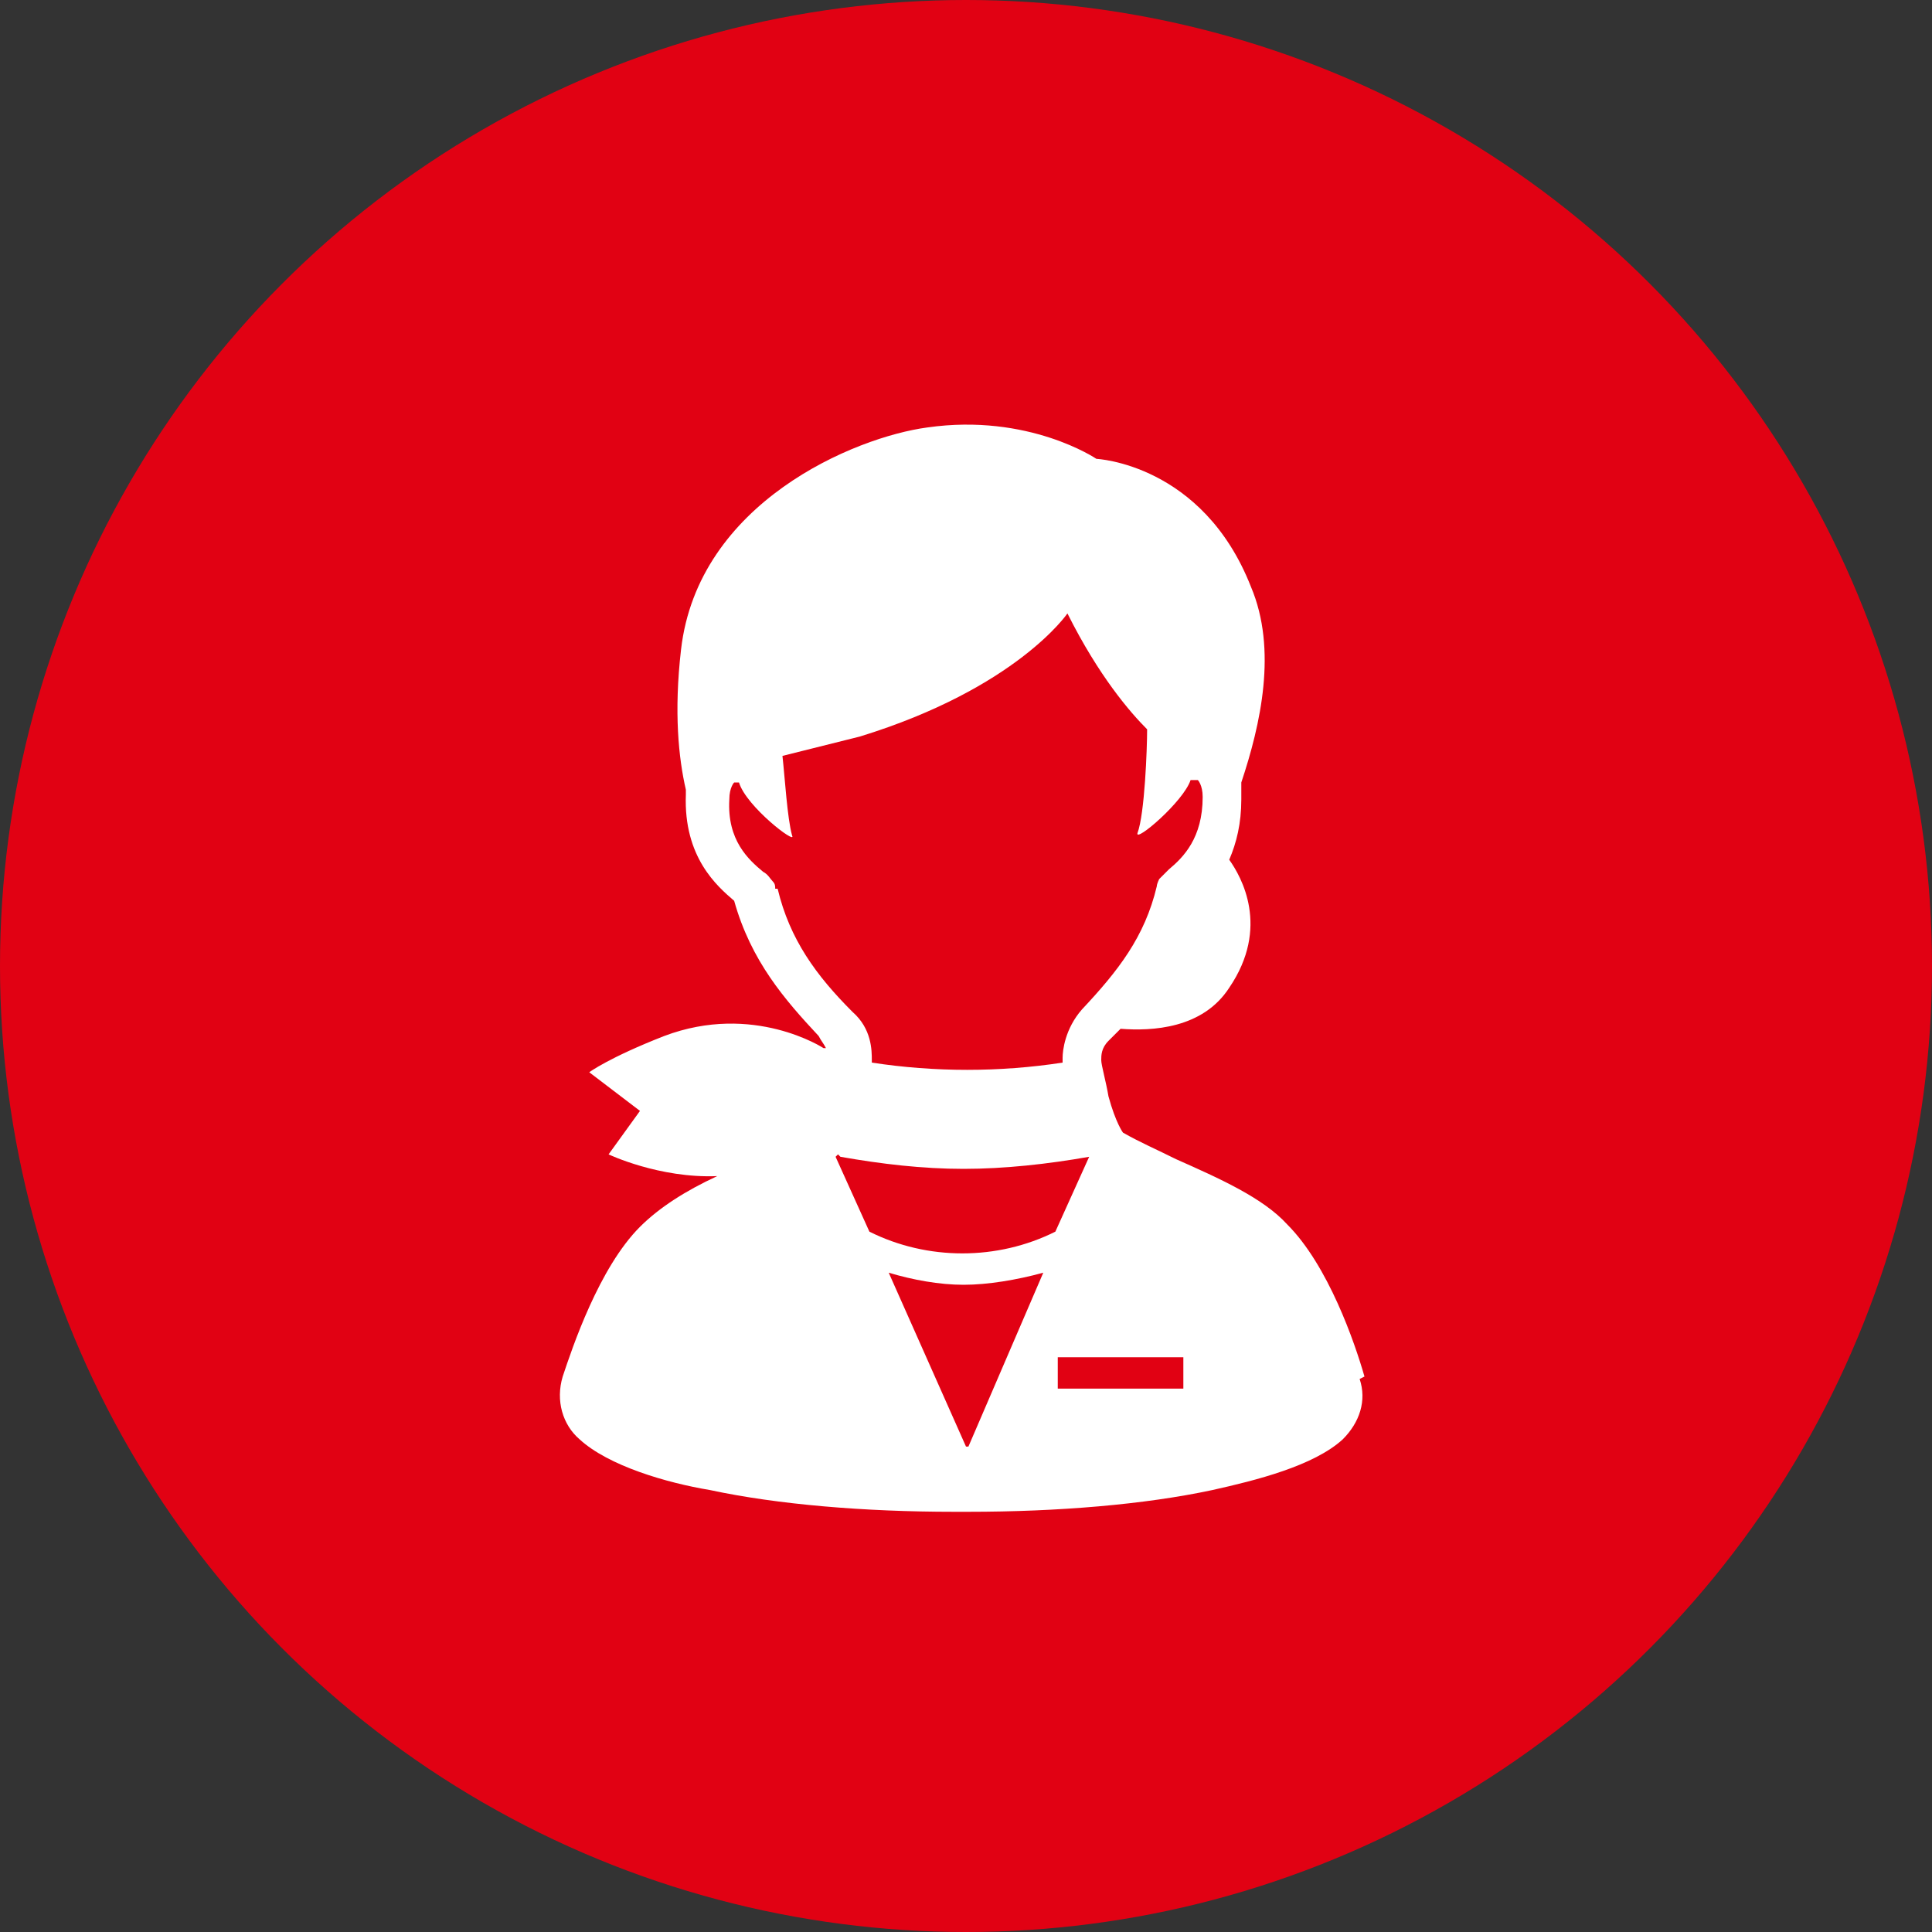
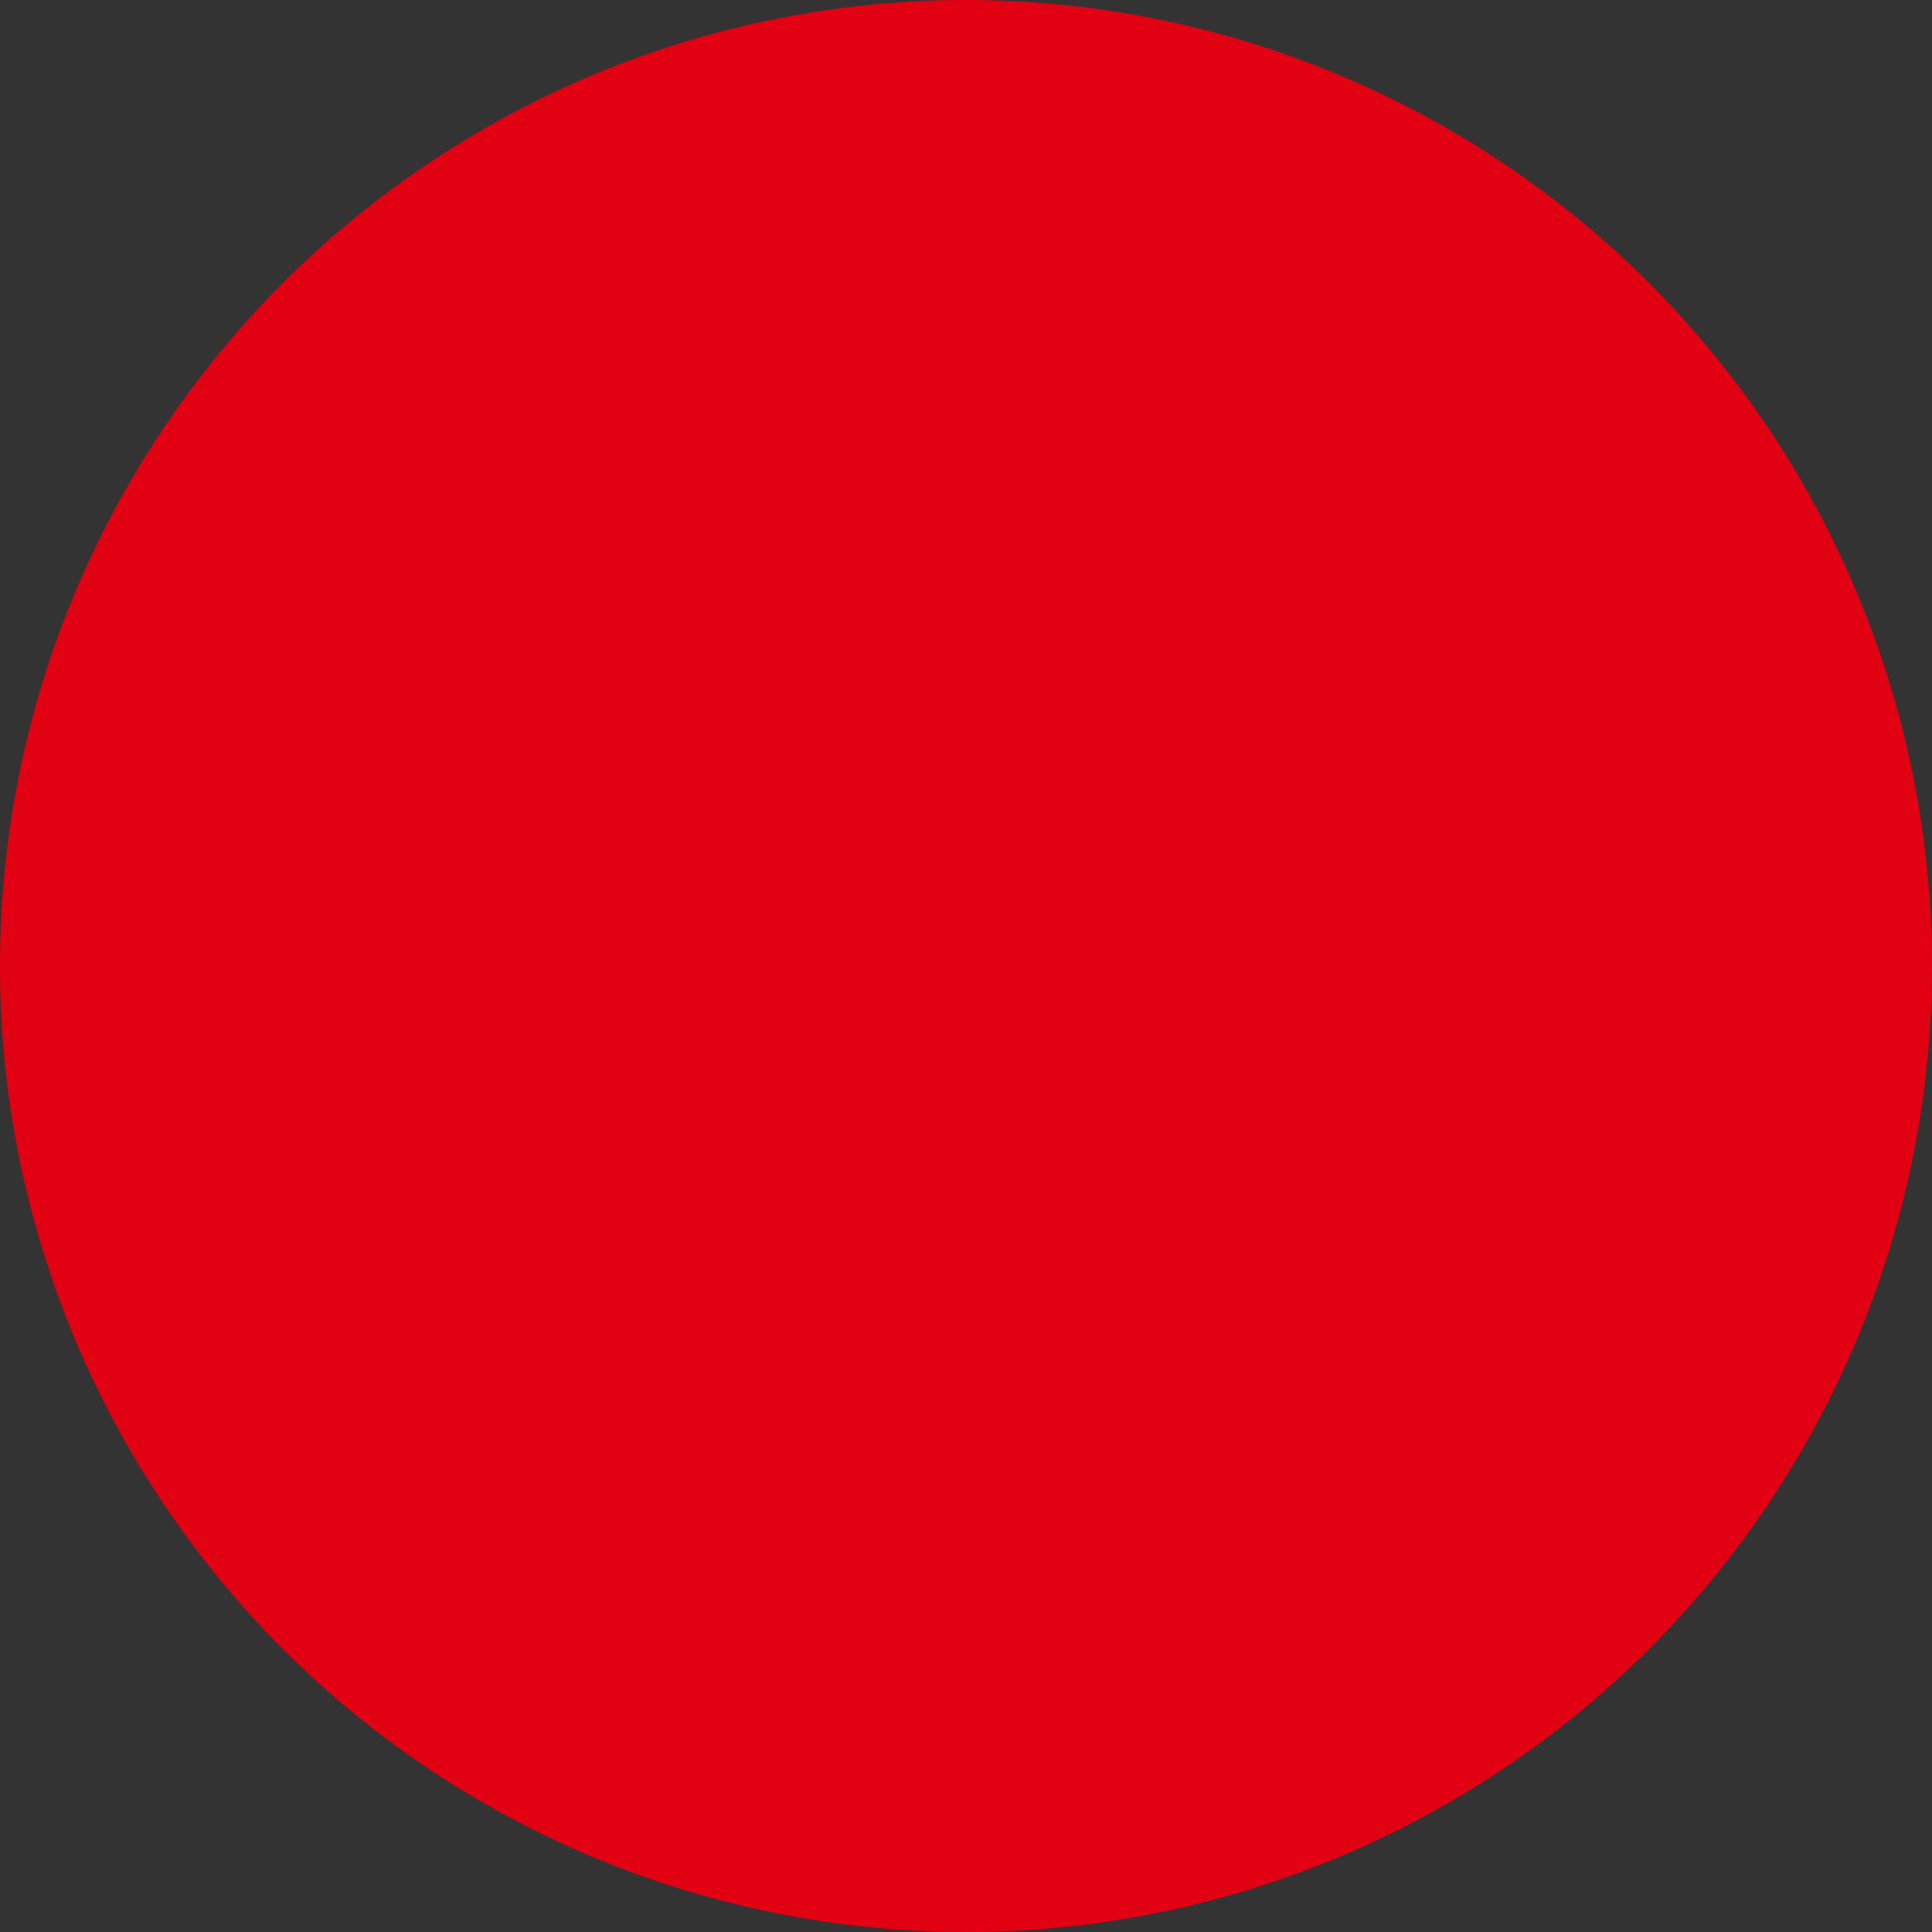
<svg xmlns="http://www.w3.org/2000/svg" id="_レイヤー_2" data-name="レイヤー 2" viewBox="0 0 80 80">
  <rect x="0" y="0" width="80" height="80" fill="#333333" stroke="none" />
  <defs>
    <style>
      .cls-1 {
        fill: #e10113;
      }

      .cls-2 {
        fill: #fff;
      }
    </style>
  </defs>
  <g id="_レイアウト" data-name="レイアウト">
    <g id="whats-role__illustration_img_11_hover">
      <circle class="cls-1" cx="40" cy="40" r="40" />
-       <path class="cls-2" d="M56.5,57h0c-.4-1.4-1.5-4.6-3.2-6.3-1-1.1-2.8-1.9-4.6-2.7-.8-.4-1.5-.7-2.2-1.1,0,0-.3-.4-.6-1.5-.1-.6-.3-1.3-.3-1.5,0-.2,0-.5.3-.8.2-.2.3-.3.5-.5,1.3.1,3.4,0,4.5-1.7,1.7-2.5.5-4.6,0-5.3.3-.7.5-1.5.5-2.5,0-.2,0-.5,0-.7.8-2.4,1.5-5.5.4-8.1-2-5.1-6.4-5.3-6.4-5.3,0,0-2.8-1.9-7-1.3-3,.4-9.5,3.1-10.2,9.2-.3,2.6-.1,4.5.2,5.8,0,0,0,.2,0,.2-.1,2.6,1.3,3.8,2,4.4,0,0,0,0,0,0,.7,2.5,2.1,4.1,3.5,5.6.1.2.2.3.3.5,0,0-.1,0-.1,0,0,0-2.9-1.9-6.6-.5-2.3.9-3.1,1.5-3.1,1.5l2.1,1.6-1.3,1.8s2.1,1,4.5.9c-1.3.6-2.4,1.3-3.2,2.1-1.7,1.7-2.8,5-3.2,6.2h0c-.3,1,0,2,.7,2.6h0c1.2,1.1,3.6,1.8,5.4,2.1,2.8.6,6.4.9,10.1.9h.3s.3,0,.3,0c3.7,0,7.3-.3,10.1-.9,1.8-.4,4.2-1,5.4-2.1h0c.7-.7,1-1.6.7-2.5ZM40,59.9l-3.2-7.2c1,.3,2.1.5,3.1.5s2.2-.2,3.3-.5l-3.1,7.2ZM34.8,47.9c1.7.3,3.4.5,5.1.5s3.5-.2,5.2-.5l-1.4,3.1c-2.4,1.2-5.3,1.2-7.7,0l-1.4-3.1s0,0,.1-.1ZM43.8,56.2h5.2v1.3h-5.2v-1.3ZM30.4,30.6s0,0,0,0h0s0,0,0,0ZM32.1,36.8c0-.1,0-.2-.1-.3-.1-.1-.2-.3-.4-.4-.6-.5-1.5-1.3-1.4-3,0-.5.2-.7.2-.7,0,0,0,0,.2,0,.3,1,2.4,2.6,2.2,2.2-.2-.7-.3-2.4-.4-3.3l3.2-.8c6.5-2,8.6-5.1,8.6-5.1,1.3,2.6,2.6,4.1,3.3,4.8,0,.8-.1,3.5-.4,4.3-.1.4,1.9-1.3,2.2-2.2.2,0,.3,0,.3,0,0,0,.2.2.2.7,0,1.7-.8,2.5-1.4,3-.2.2-.3.3-.4.4,0,0-.1.2-.1.3-.5,2.1-1.6,3.5-3.1,5.1-.7.8-.8,1.7-.8,2h0c0,0,0,0,0,.1,0,0,0,0,0,.1-2.6.4-5.3.4-7.9,0,0,0,0,0,0-.1,0,0,0,0,0,0h0c0-.4,0-1.3-.8-2-1.5-1.5-2.6-3-3.1-5.1Z" />
    </g>
  </g>
</svg>